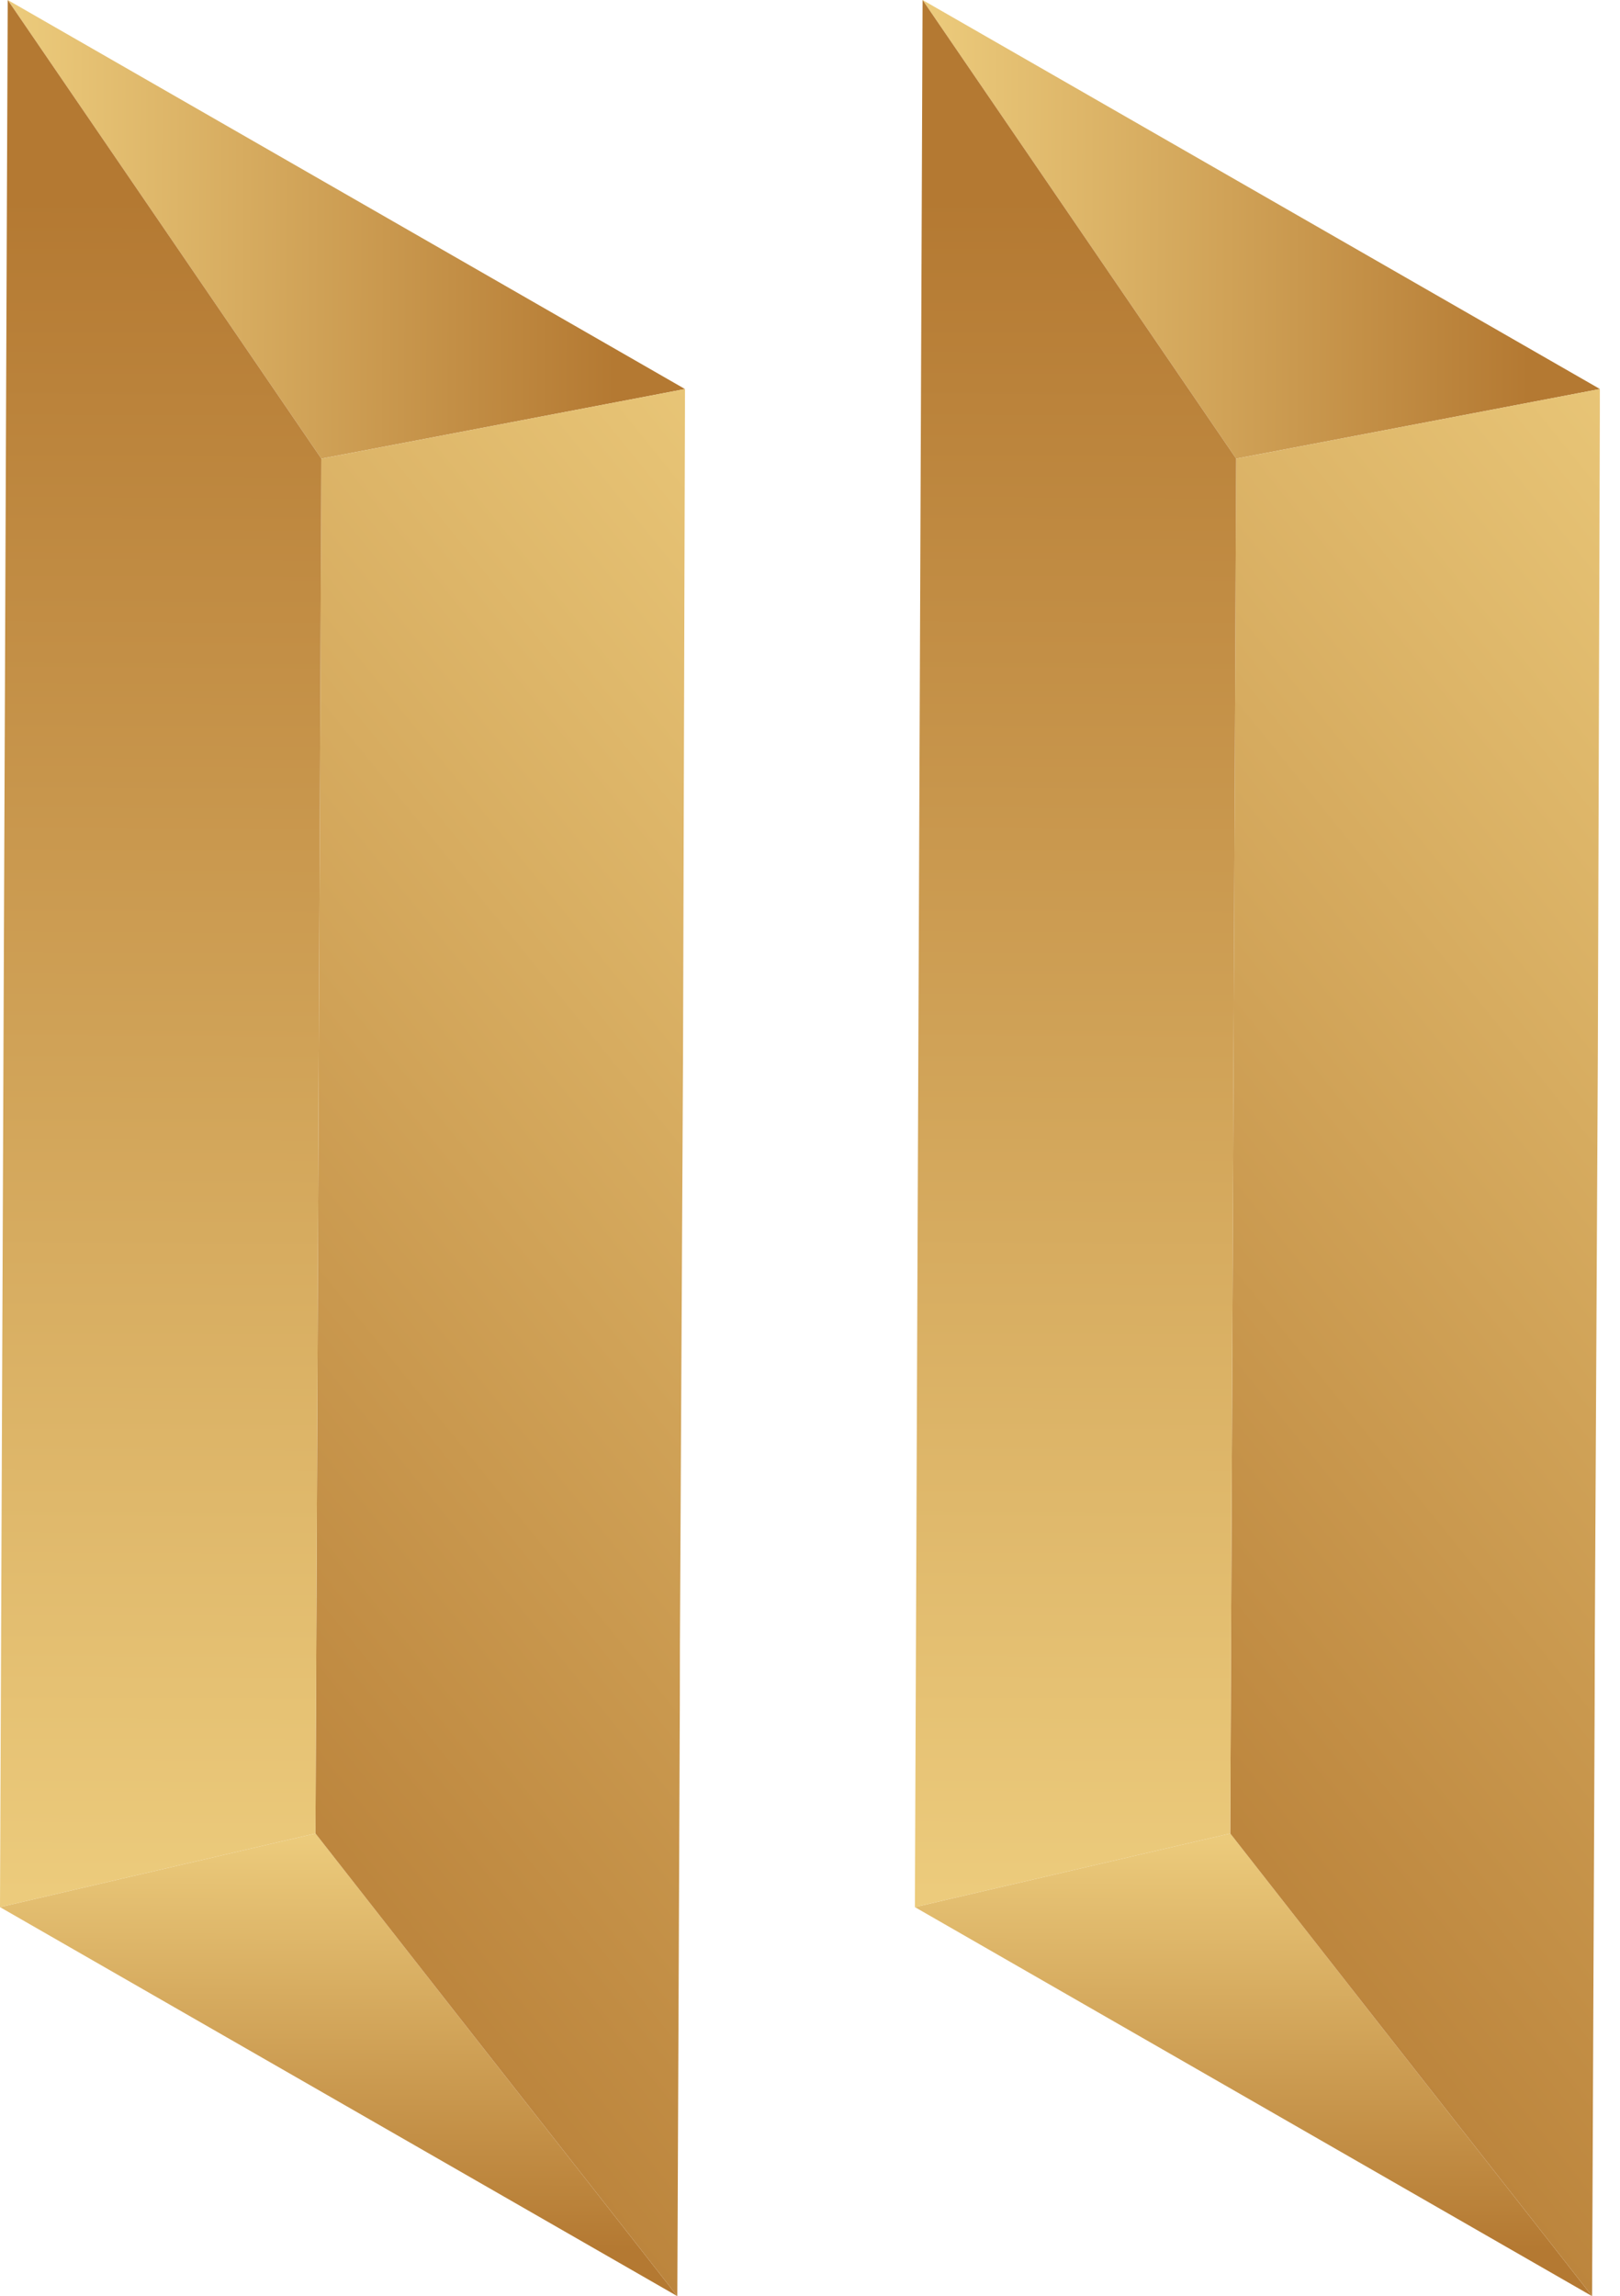
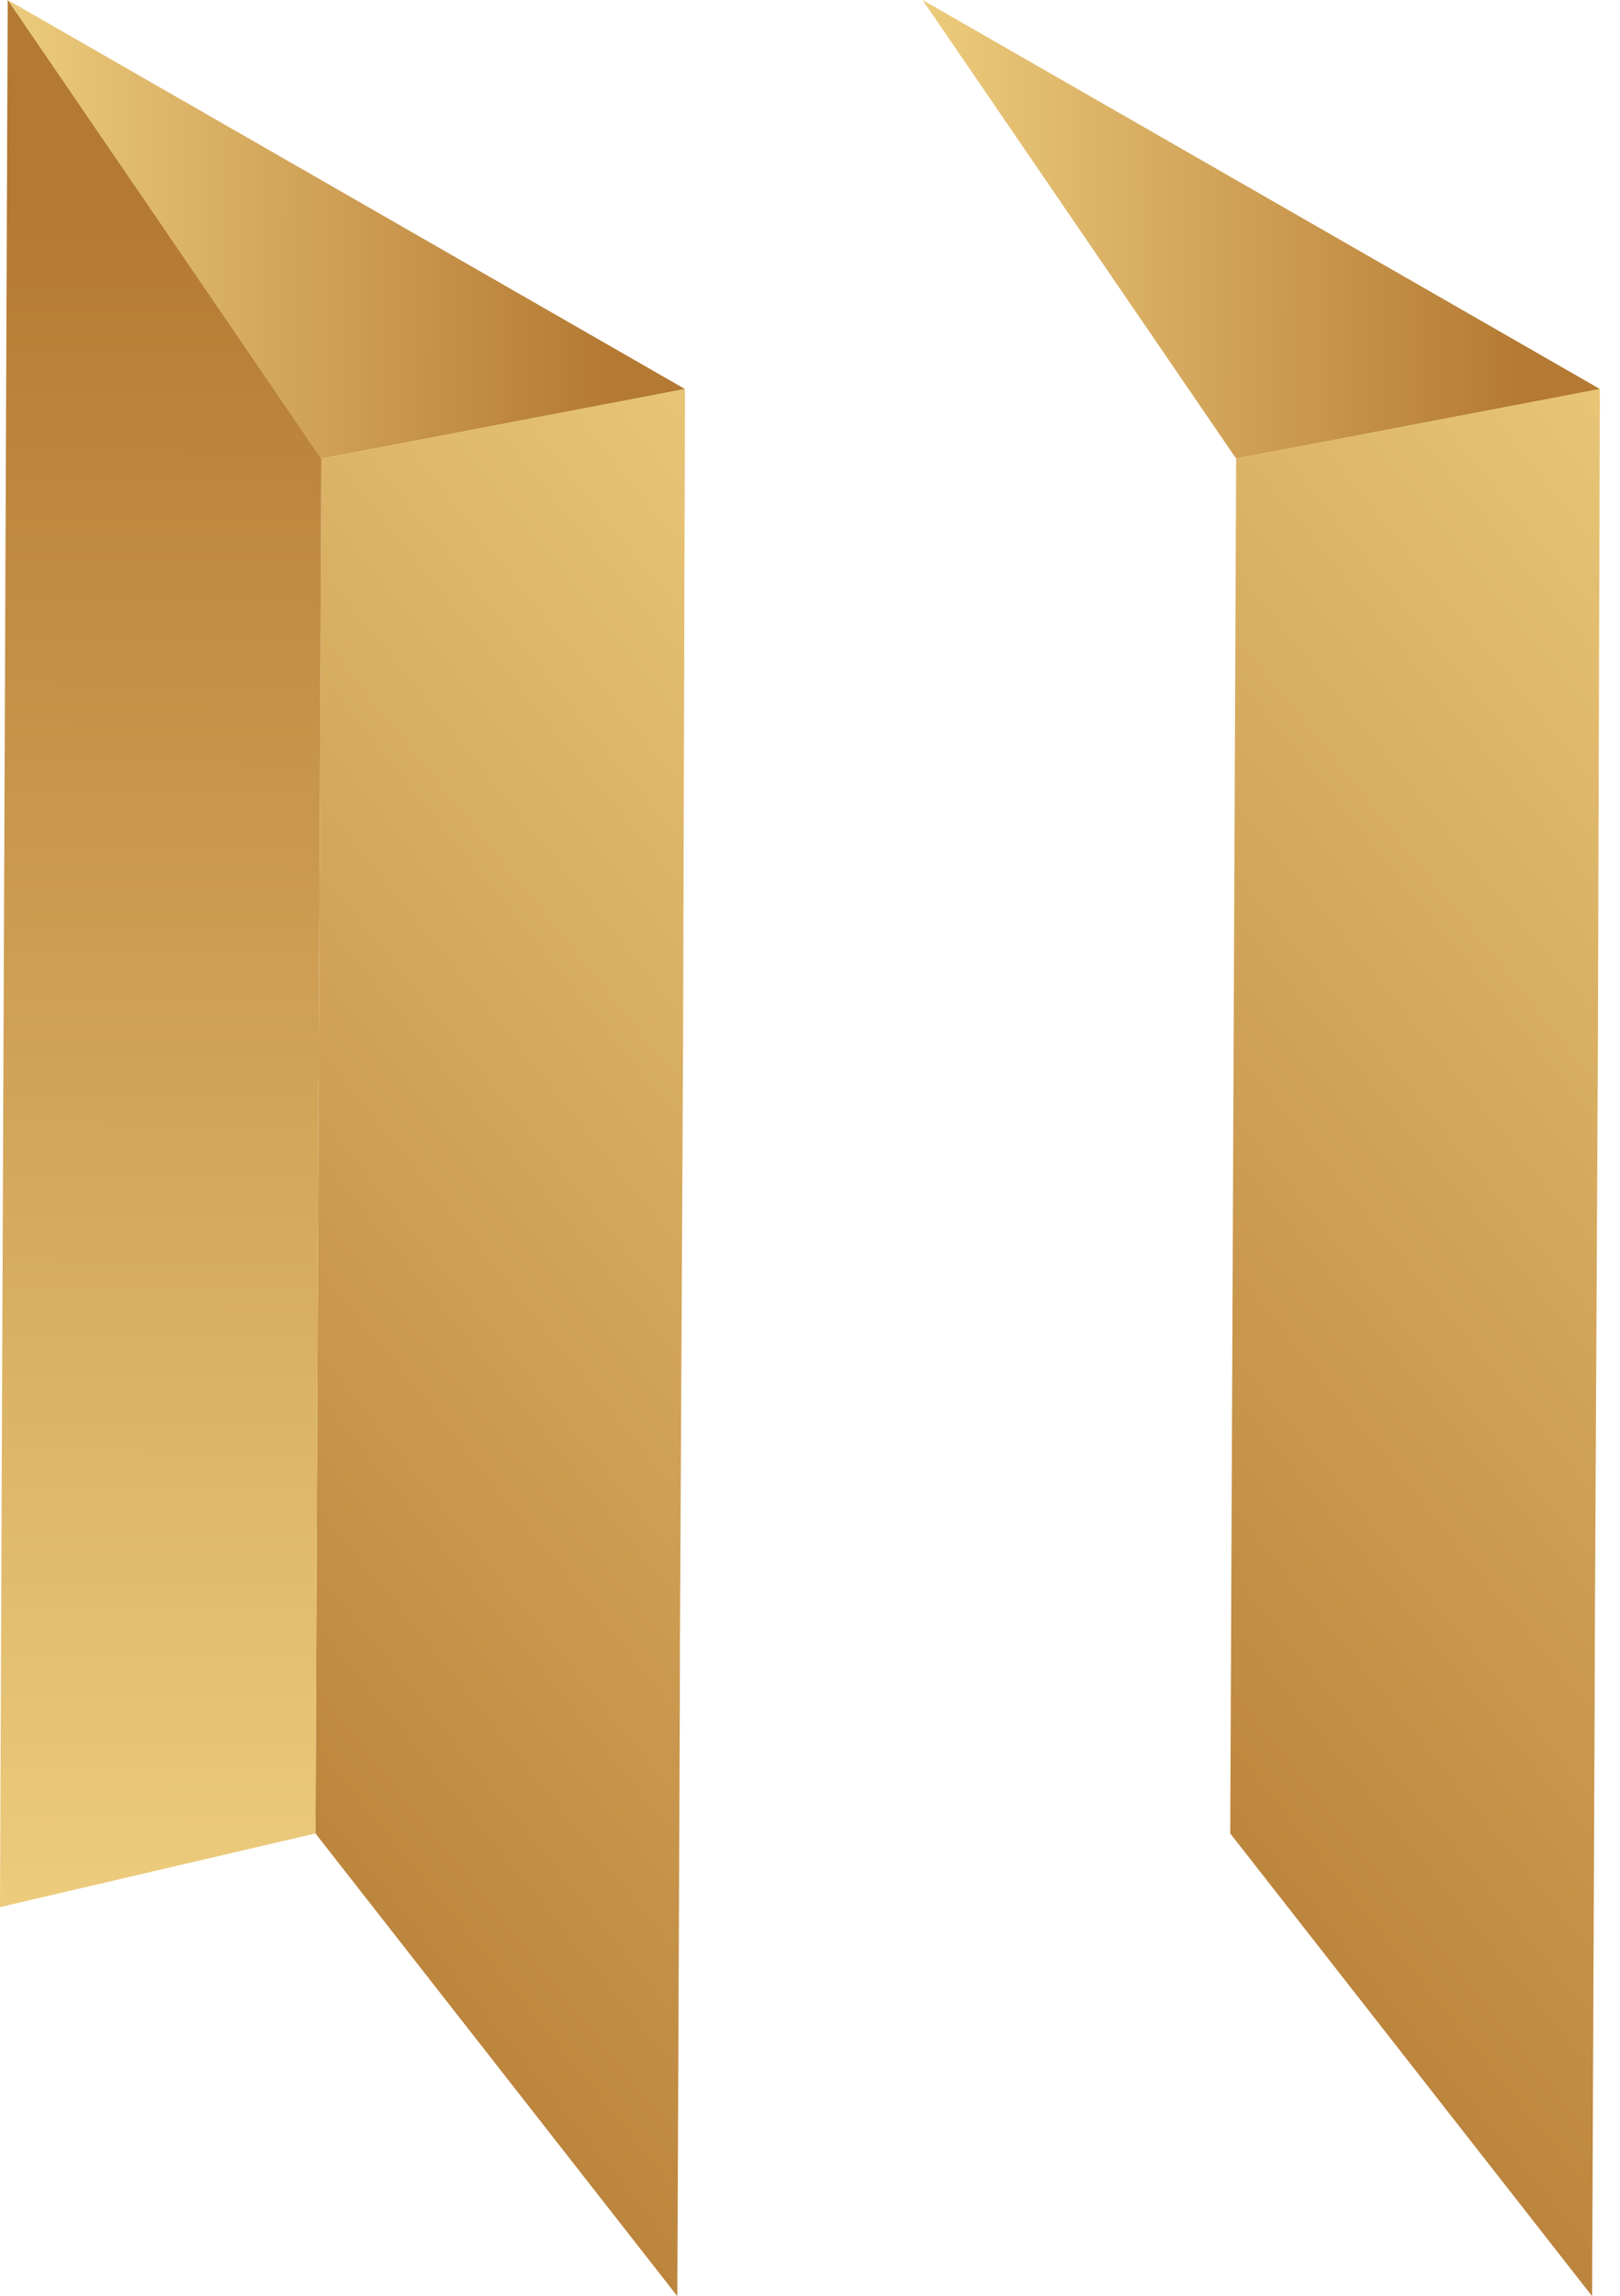
<svg xmlns="http://www.w3.org/2000/svg" xmlns:xlink="http://www.w3.org/1999/xlink" id="Layer_1" x="0px" y="0px" width="392.229px" height="555.75px" viewBox="0 0 392.229 555.75" xml:space="preserve">
  <g>
    <g>
      <defs>
-         <polygon id="SVGID_1_" points="0,461.588 163.991,555.75 76.379,443.756 " />
-       </defs>
+         </defs>
      <clipPath id="SVGID_2_">
        <use xlink:href="#SVGID_1_" />
      </clipPath>
      <linearGradient id="SVGID_3_" gradientUnits="userSpaceOnUse" x1="-248.38" y1="-192.01" x2="-228.532" y2="-192.01" gradientTransform="matrix(0.025 -5.624 5.624 0.025 1167.641 -836.619)">
        <stop offset="0" style="stop-color:#B47932" />
        <stop offset="0.104" style="stop-color:#B47932" />
        <stop offset="0.993" style="stop-color:#ECCB7C" />
        <stop offset="1" style="stop-color:#ECCB7C" />
      </linearGradient>
-       <polygon clip-path="url(#SVGID_2_)" fill="url(#SVGID_3_)" points="-0.484,555.75 0,443.037 164.475,443.756 163.979,556.467 " />
    </g>
  </g>
  <g>
    <g>
      <defs>
        <polygon id="SVGID_4_" points="1.87,0 77.804,111.007 165.851,94.162 " />
      </defs>
      <clipPath id="SVGID_5_">
        <use xlink:href="#SVGID_4_" />
      </clipPath>
      <linearGradient id="SVGID_6_" gradientUnits="userSpaceOnUse" x1="-333.094" y1="-128.289" x2="-313.236" y2="-128.289" gradientTransform="matrix(-8.282 -0.036 0.036 -8.282 -2588.095 -1018.702)">
        <stop offset="0" style="stop-color:#B47932" />
        <stop offset="0.104" style="stop-color:#B47932" />
        <stop offset="0.993" style="stop-color:#ECCB7C" />
        <stop offset="1" style="stop-color:#ECCB7C" />
      </linearGradient>
      <polygon clip-path="url(#SVGID_5_)" fill="url(#SVGID_6_)" points="165.851,111.724 1.386,111.007 1.87,-0.717 166.335,0 " />
    </g>
  </g>
  <g>
    <g>
      <defs>
        <polygon id="SVGID_7_" points="77.804,111.007 76.379,443.756 163.991,555.75 164.599,412.664 164.621,397.895 165.376,254.635 165.851,94.162 " />
      </defs>
      <clipPath id="SVGID_8_">
        <use xlink:href="#SVGID_7_" />
      </clipPath>
      <linearGradient id="SVGID_9_" gradientUnits="userSpaceOnUse" x1="-288.515" y1="-235.353" x2="-268.667" y2="-235.353" gradientTransform="matrix(16.535 -13.366 13.366 16.535 7873.444 492.912)">
        <stop offset="0" style="stop-color:#B47932" />
        <stop offset="0.104" style="stop-color:#B47932" />
        <stop offset="0.993" style="stop-color:#ECCB7C" />
        <stop offset="1" style="stop-color:#ECCB7C" />
      </linearGradient>
      <polygon clip-path="url(#SVGID_8_)" fill="url(#SVGID_9_)" points="-149.289,276.576 130.497,50.415 391.518,373.336 111.734,599.497 " />
    </g>
  </g>
  <g>
    <g>
      <defs>
        <polygon id="SVGID_10_" points="1.87,0 0,461.588 76.379,443.756 77.804,111.007 " />
      </defs>
      <clipPath id="SVGID_11_">
        <use xlink:href="#SVGID_10_" />
      </clipPath>
      <linearGradient id="SVGID_12_" gradientUnits="userSpaceOnUse" x1="-338.128" y1="-228.319" x2="-318.265" y2="-228.319" gradientTransform="matrix(-0.102 23.256 -23.256 -0.102 -5304.148 7840.077)">
        <stop offset="0" style="stop-color:#B47932" />
        <stop offset="0.104" style="stop-color:#B47932" />
        <stop offset="0.993" style="stop-color:#ECCB7C" />
        <stop offset="1" style="stop-color:#ECCB7C" />
      </linearGradient>
      <polygon clip-path="url(#SVGID_11_)" fill="url(#SVGID_12_)" points="79.819,0 77.804,461.937 -2.016,461.588 0,-0.349 " />
    </g>
  </g>
  <g>
    <g>
      <defs>
-         <polygon id="SVGID_13_" points="221.51,461.588 385.47,555.75 297.859,443.756 " />
-       </defs>
+         </defs>
      <clipPath id="SVGID_14_">
        <use xlink:href="#SVGID_13_" />
      </clipPath>
      <linearGradient id="SVGID_15_" gradientUnits="userSpaceOnUse" x1="-248.217" y1="-154.609" x2="-228.369" y2="-154.609" gradientTransform="matrix(0.025 -5.624 5.624 0.025 1178.801 -836.619)">
        <stop offset="0" style="stop-color:#B47932" />
        <stop offset="0.104" style="stop-color:#B47932" />
        <stop offset="0.993" style="stop-color:#ECCB7C" />
        <stop offset="1" style="stop-color:#ECCB7C" />
      </linearGradient>
      <polygon clip-path="url(#SVGID_14_)" fill="url(#SVGID_15_)" points="221.015,555.75 221.51,443.037 385.955,443.756 385.47,556.467 " />
    </g>
  </g>
  <g>
    <g>
      <defs>
        <polygon id="SVGID_16_" points="223.371,0 299.292,111.007 387.35,94.162 387.35,94.143 " />
      </defs>
      <clipPath id="SVGID_17_">
        <use xlink:href="#SVGID_16_" />
      </clipPath>
      <linearGradient id="SVGID_18_" gradientUnits="userSpaceOnUse" x1="-358.488" y1="-128.178" x2="-338.633" y2="-128.178" gradientTransform="matrix(-8.282 -0.036 0.036 -8.282 -2576.939 -1018.702)">
        <stop offset="0" style="stop-color:#B47932" />
        <stop offset="0.104" style="stop-color:#B47932" />
        <stop offset="0.993" style="stop-color:#ECCB7C" />
        <stop offset="1" style="stop-color:#ECCB7C" />
      </linearGradient>
      <polygon clip-path="url(#SVGID_17_)" fill="url(#SVGID_18_)" points="387.331,111.724 222.884,111.007 223.38,-0.717 387.815,0 " />
    </g>
  </g>
  <g>
    <g>
      <defs>
        <polygon id="SVGID_19_" points="299.292,111.007 297.859,443.756 385.47,555.75 386.09,412.664 386.128,397.895 386.866,254.635 387.35,100.094 387.35,94.162 " />
      </defs>
      <clipPath id="SVGID_20_">
        <use xlink:href="#SVGID_19_" />
      </clipPath>
      <linearGradient id="SVGID_21_" gradientUnits="userSpaceOnUse" x1="-280.821" y1="-229.134" x2="-260.974" y2="-229.134" gradientTransform="matrix(16.535 -13.366 13.366 16.535 7884.601 492.912)">
        <stop offset="0" style="stop-color:#B47932" />
        <stop offset="0.104" style="stop-color:#B47932" />
        <stop offset="0.993" style="stop-color:#ECCB7C" />
        <stop offset="1" style="stop-color:#ECCB7C" />
      </linearGradient>
      <polygon clip-path="url(#SVGID_20_)" fill="url(#SVGID_21_)" points="72.193,276.576 351.976,50.415 613.006,373.336 333.233,599.497 " />
    </g>
  </g>
  <g>
    <g>
      <defs>
        <polygon id="SVGID_22_" points="223.371,0 221.51,461.588 297.859,443.756 299.292,111.007 " />
      </defs>
      <clipPath id="SVGID_23_">
        <use xlink:href="#SVGID_22_" />
      </clipPath>
      <linearGradient id="SVGID_24_" gradientUnits="userSpaceOnUse" x1="-338.168" y1="-237.364" x2="-318.304" y2="-237.364" gradientTransform="matrix(-0.102 23.256 -23.256 -0.102 -5292.991 7840.077)">
        <stop offset="0" style="stop-color:#B47932" />
        <stop offset="0.104" style="stop-color:#B47932" />
        <stop offset="0.993" style="stop-color:#ECCB7C" />
        <stop offset="1" style="stop-color:#ECCB7C" />
      </linearGradient>
-       <polygon clip-path="url(#SVGID_23_)" fill="url(#SVGID_24_)" points="301.309,0 299.292,461.937 219.492,461.588 221.51,-0.349 " />
    </g>
  </g>
</svg>